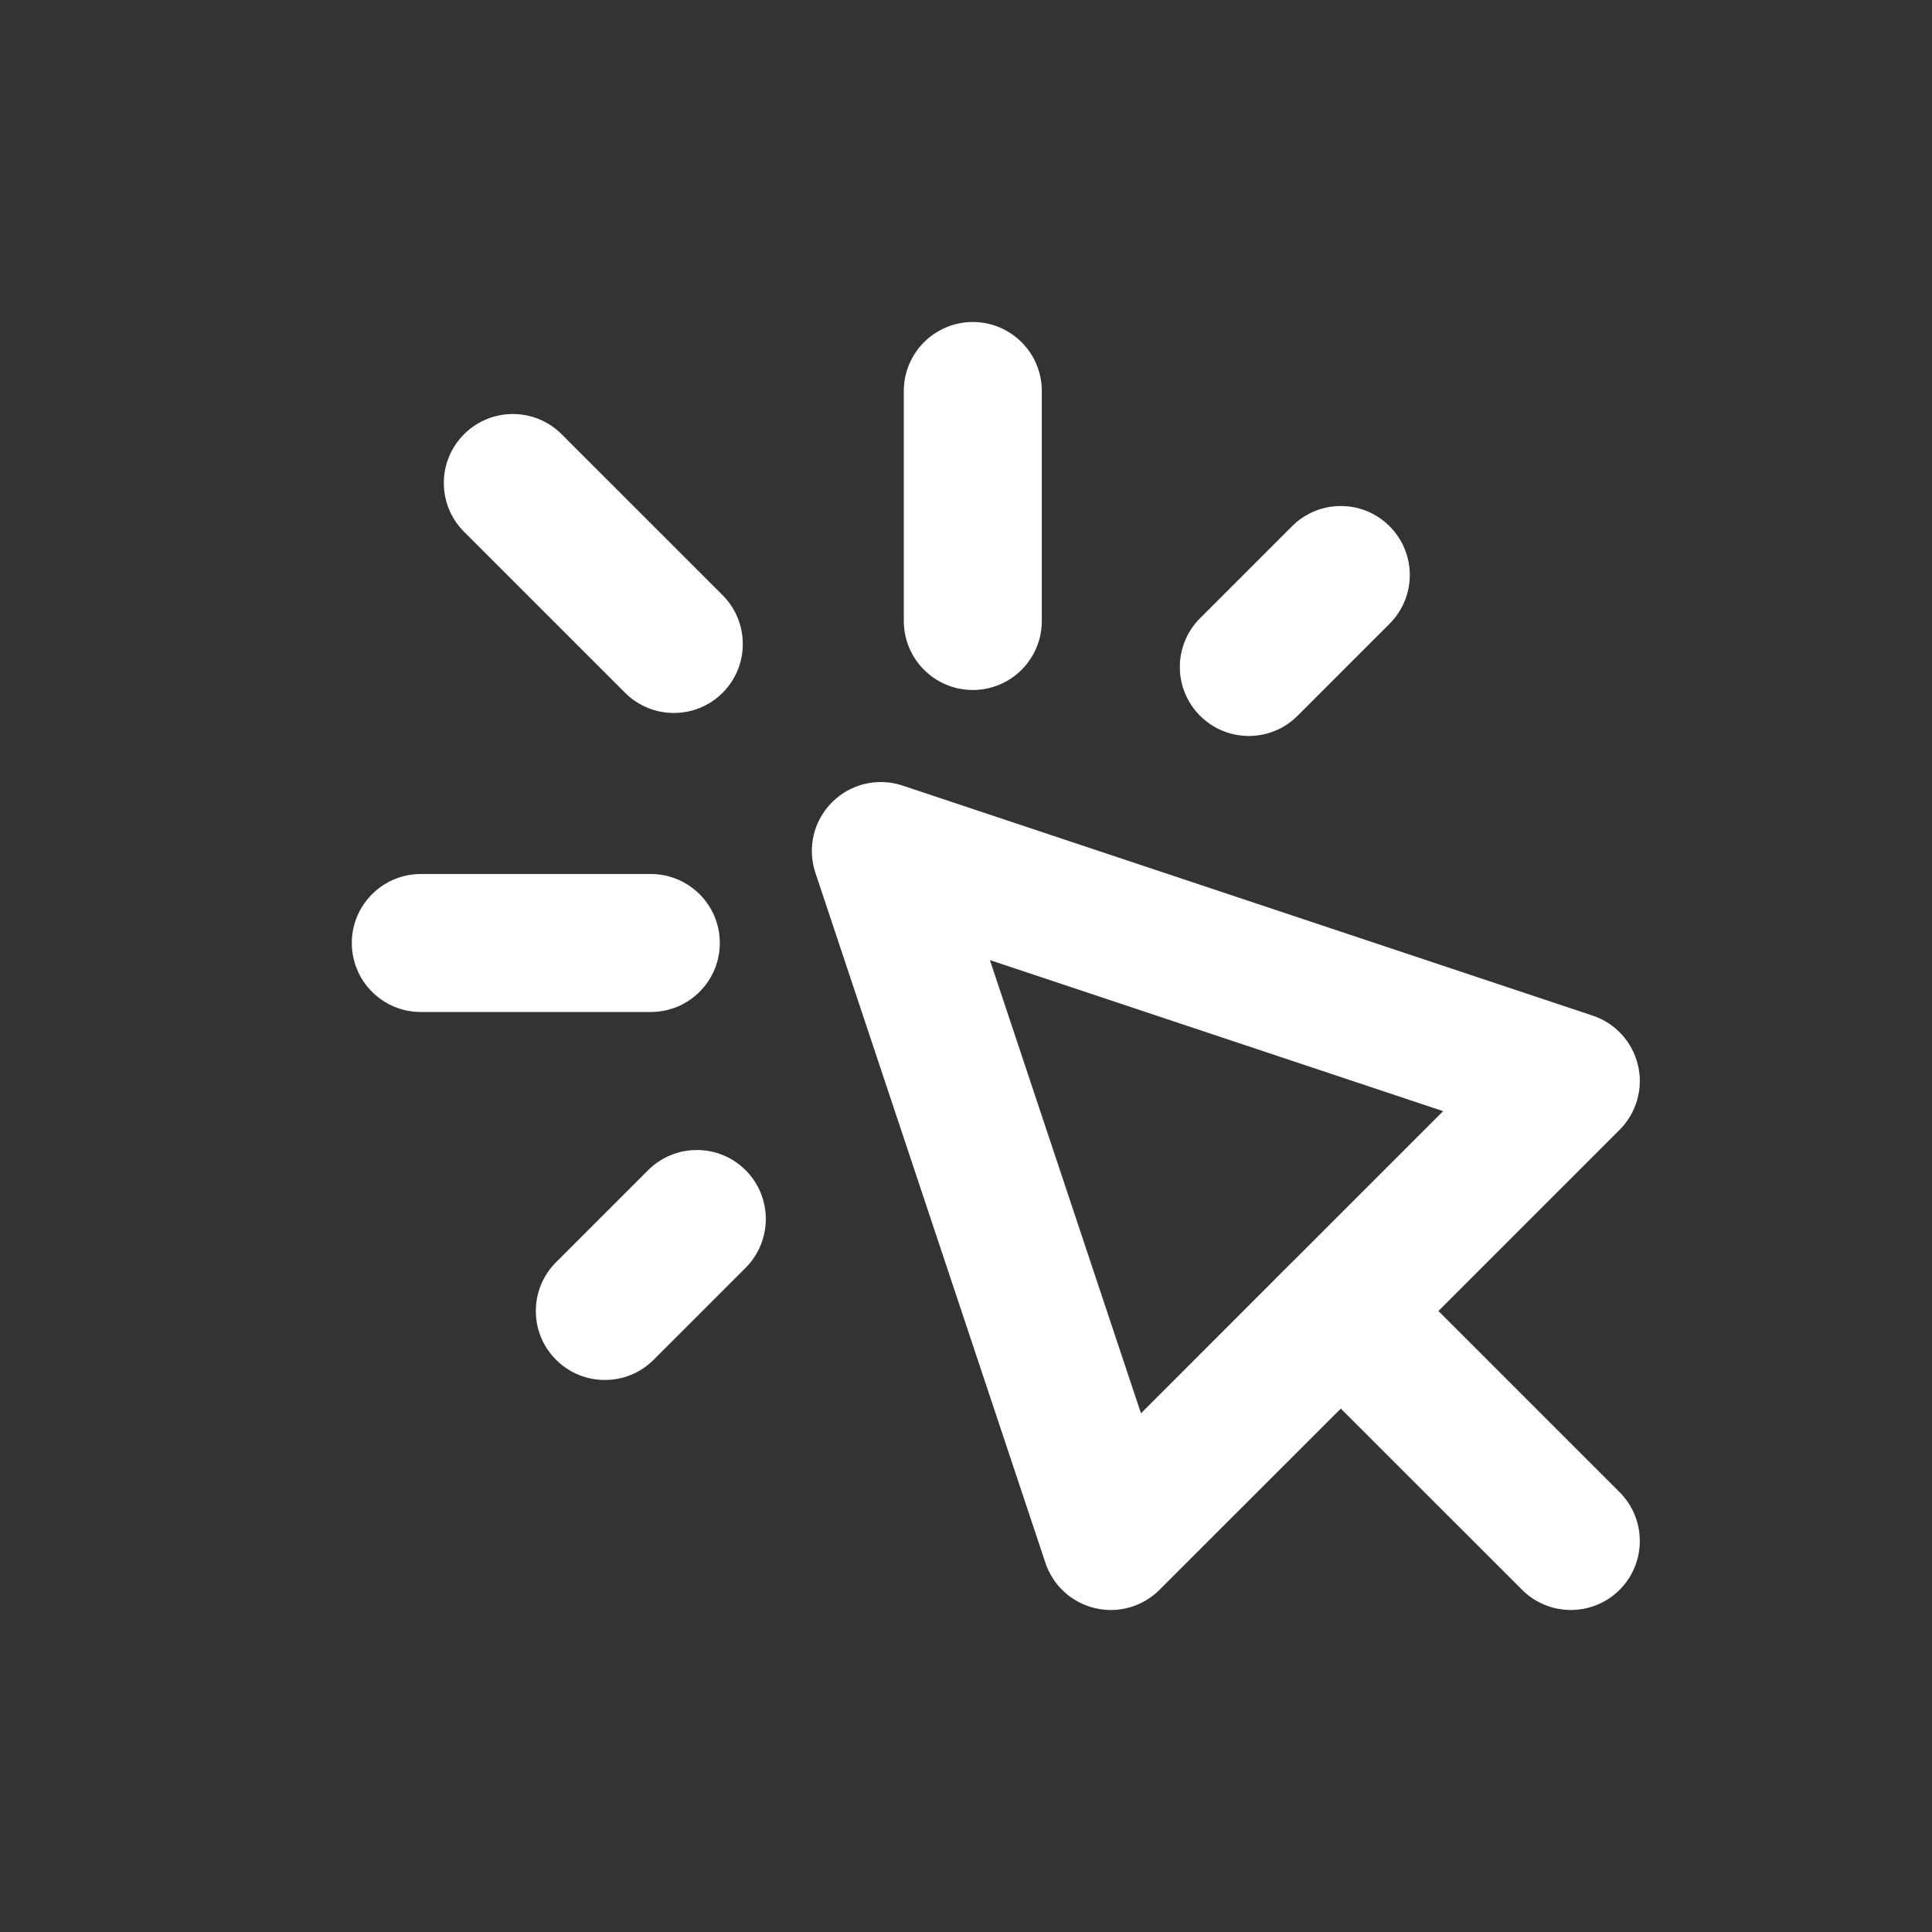
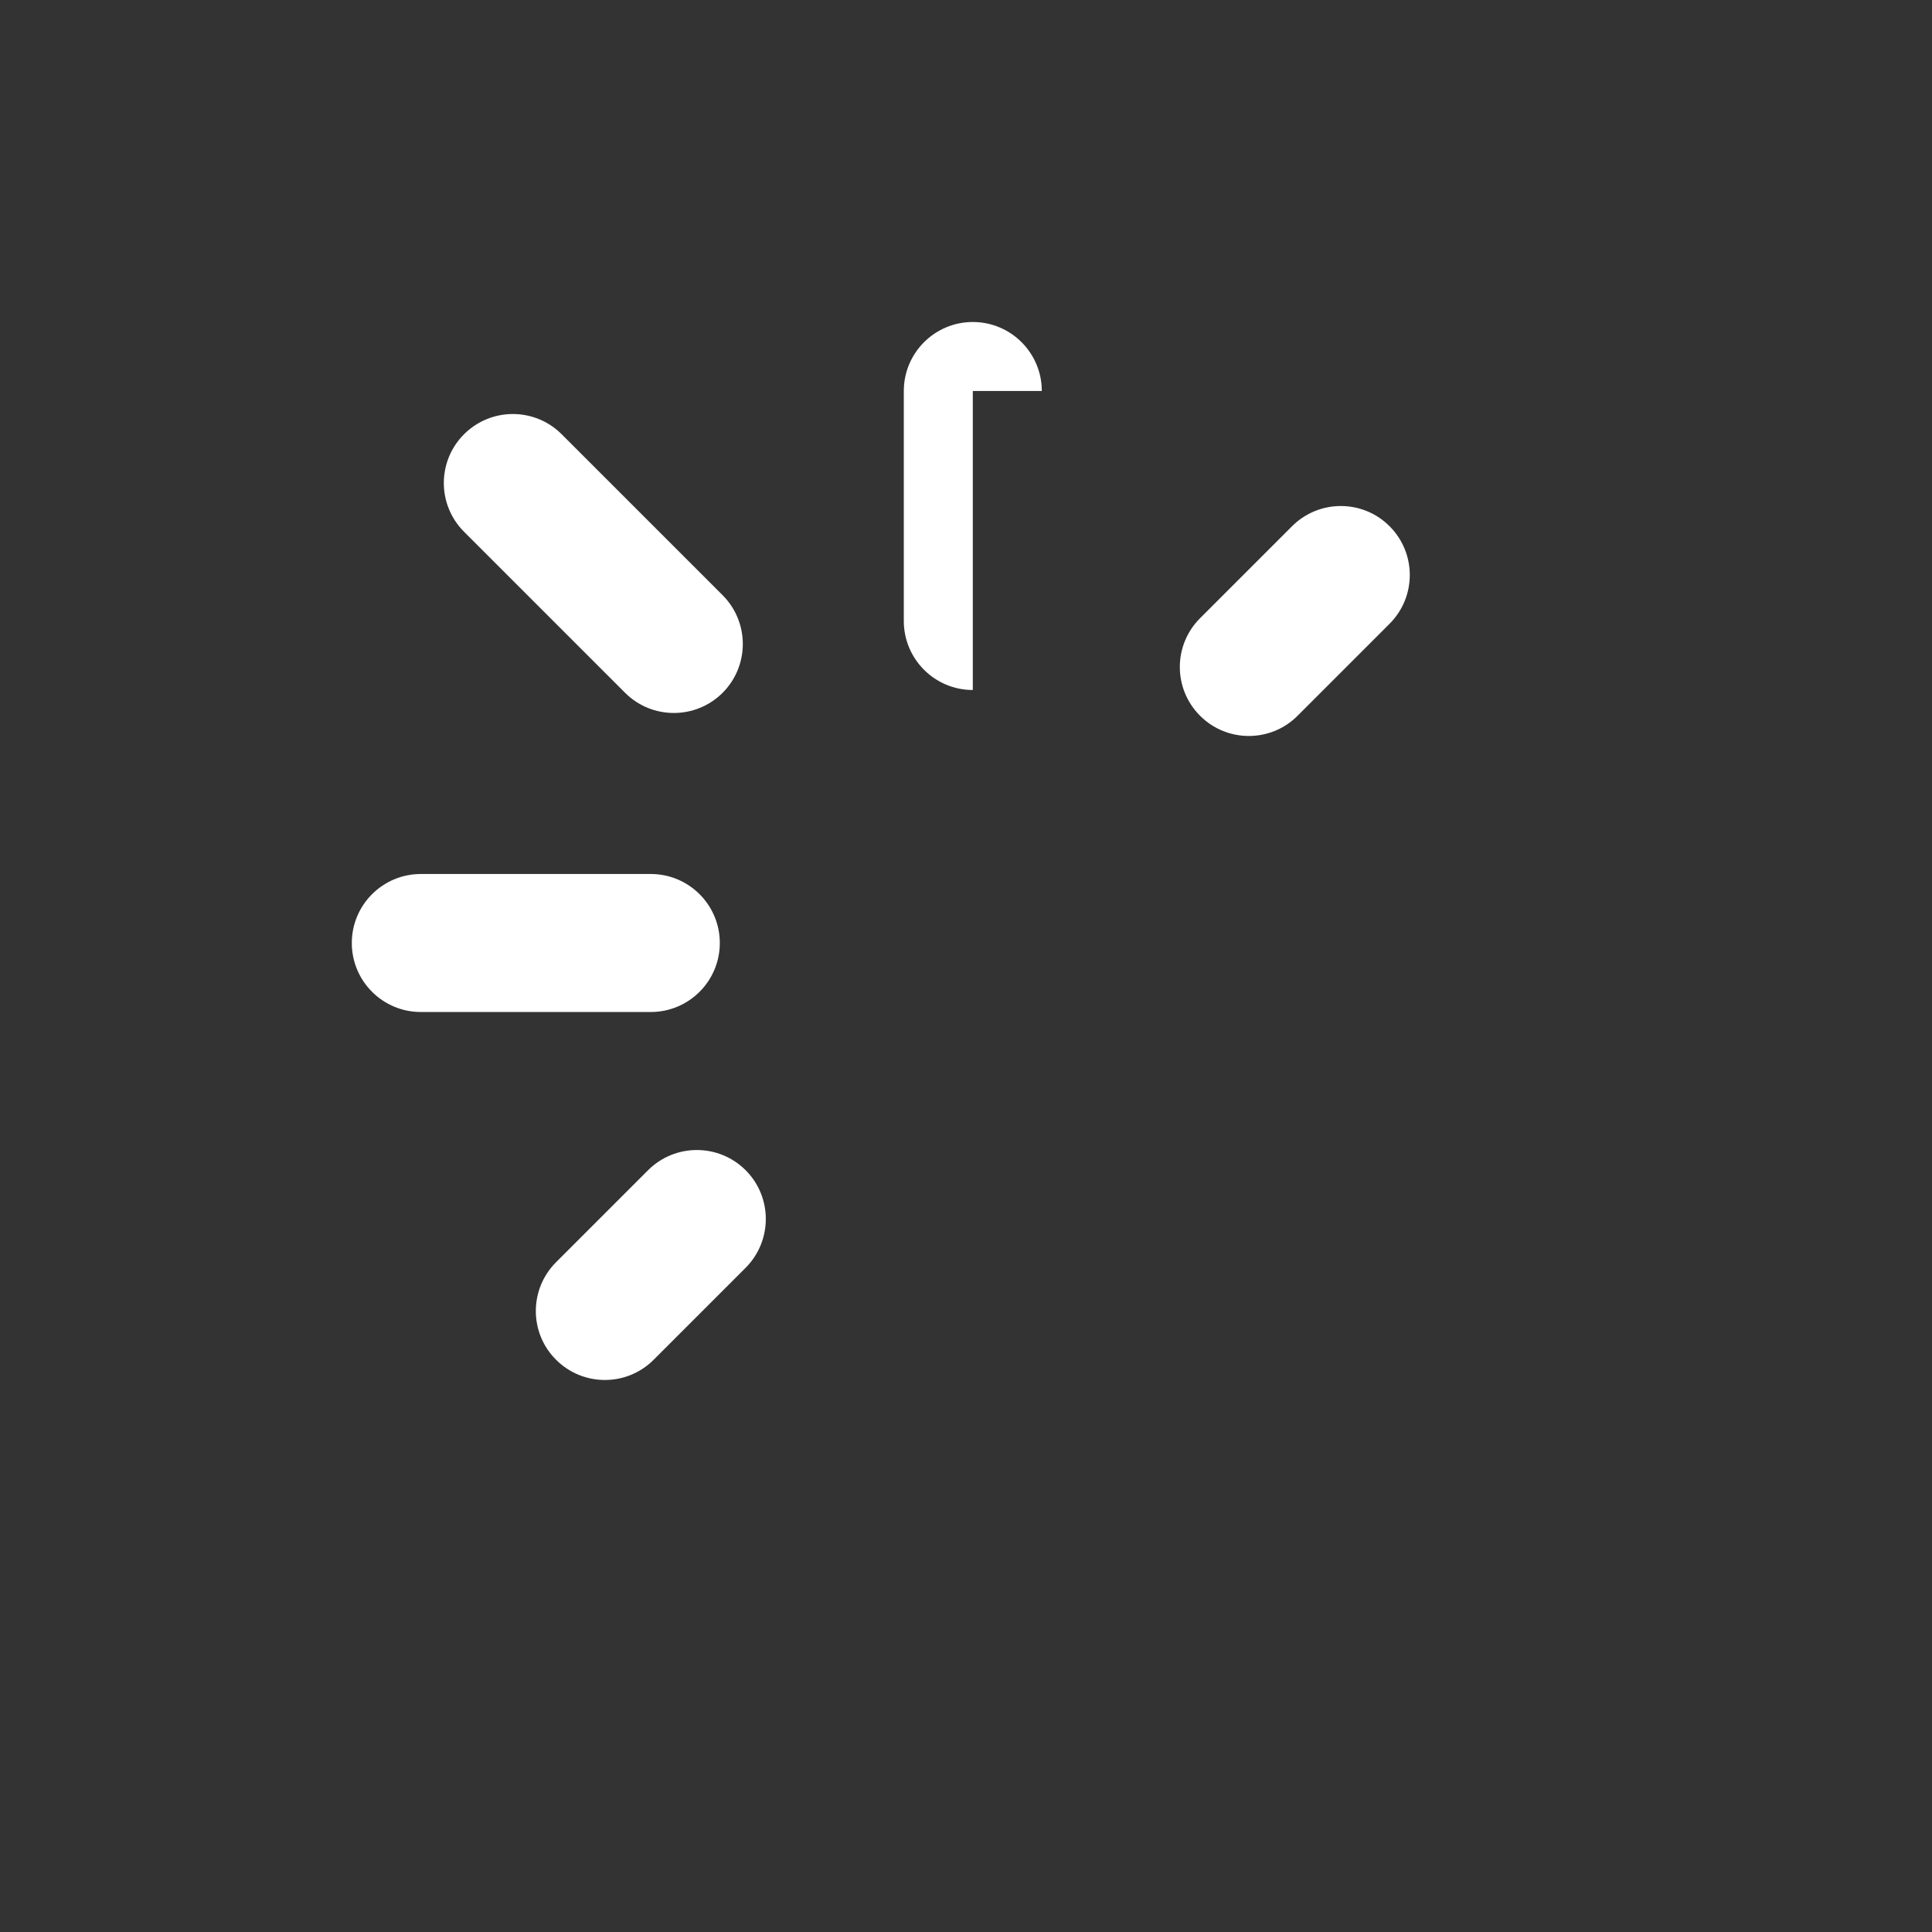
<svg xmlns="http://www.w3.org/2000/svg" fill="none" viewBox="0 0 21 21" height="21" width="21">
  <rect x="0" y="0" width="21" height="21" fill="#333333" stroke="none" />
-   <path fill="white" d="M11.324 4.25C11.324 3.836 10.988 3.5 10.574 3.5C10.16 3.5 9.824 3.836 9.824 4.25V6.75C9.824 7.164 10.16 7.5 10.574 7.5C10.988 7.5 11.324 7.164 11.324 6.75V4.25Z" />
+   <path fill="white" d="M11.324 4.25C11.324 3.836 10.988 3.5 10.574 3.5C10.16 3.5 9.824 3.836 9.824 4.25V6.75C9.824 7.164 10.16 7.5 10.574 7.5V4.25Z" />
  <path fill="white" d="M15.104 6.78C15.397 6.487 15.397 6.013 15.104 5.72C14.812 5.427 14.337 5.427 14.044 5.72L13.044 6.72C12.751 7.013 12.751 7.487 13.044 7.78C13.337 8.073 13.812 8.073 14.104 7.78L15.104 6.78Z" />
  <path fill="white" d="M8.105 13.78C8.397 13.487 8.397 13.012 8.105 12.72C7.812 12.427 7.337 12.427 7.044 12.72L6.044 13.72C5.751 14.013 5.751 14.488 6.044 14.78C6.337 15.073 6.812 15.073 7.105 14.78L8.105 13.78Z" />
  <path fill="white" d="M7.824 10.25C7.824 10.664 7.488 11 7.074 11L4.574 11C4.16 11 3.824 10.664 3.824 10.25C3.824 9.836 4.16 9.5 4.574 9.5L7.074 9.5C7.488 9.5 7.824 9.836 7.824 10.25Z" />
  <path fill="white" d="M6.794 7.53C7.087 7.823 7.562 7.823 7.855 7.53C8.147 7.237 8.147 6.763 7.855 6.47L6.105 4.72C5.812 4.427 5.337 4.427 5.044 4.72C4.751 5.013 4.751 5.487 5.044 5.78L6.794 7.53Z" />
-   <path fill="white" d="M9.044 8.72C9.245 8.519 9.542 8.449 9.811 8.539L17.311 11.039C17.558 11.121 17.744 11.325 17.804 11.578C17.864 11.831 17.788 12.097 17.605 12.28L15.635 14.25L17.605 16.22C17.897 16.513 17.897 16.987 17.605 17.28C17.312 17.573 16.837 17.573 16.544 17.28L14.574 15.311L12.604 17.28C12.421 17.464 12.155 17.54 11.902 17.48C11.649 17.42 11.445 17.234 11.363 16.987L8.863 9.487C8.773 9.218 8.843 8.921 9.044 8.72ZM14.042 13.721L14.044 13.72L14.046 13.718L15.686 12.078L10.76 10.436L12.402 15.362L14.042 13.721Z" clip-rule="evenodd" fill-rule="evenodd" />
</svg>